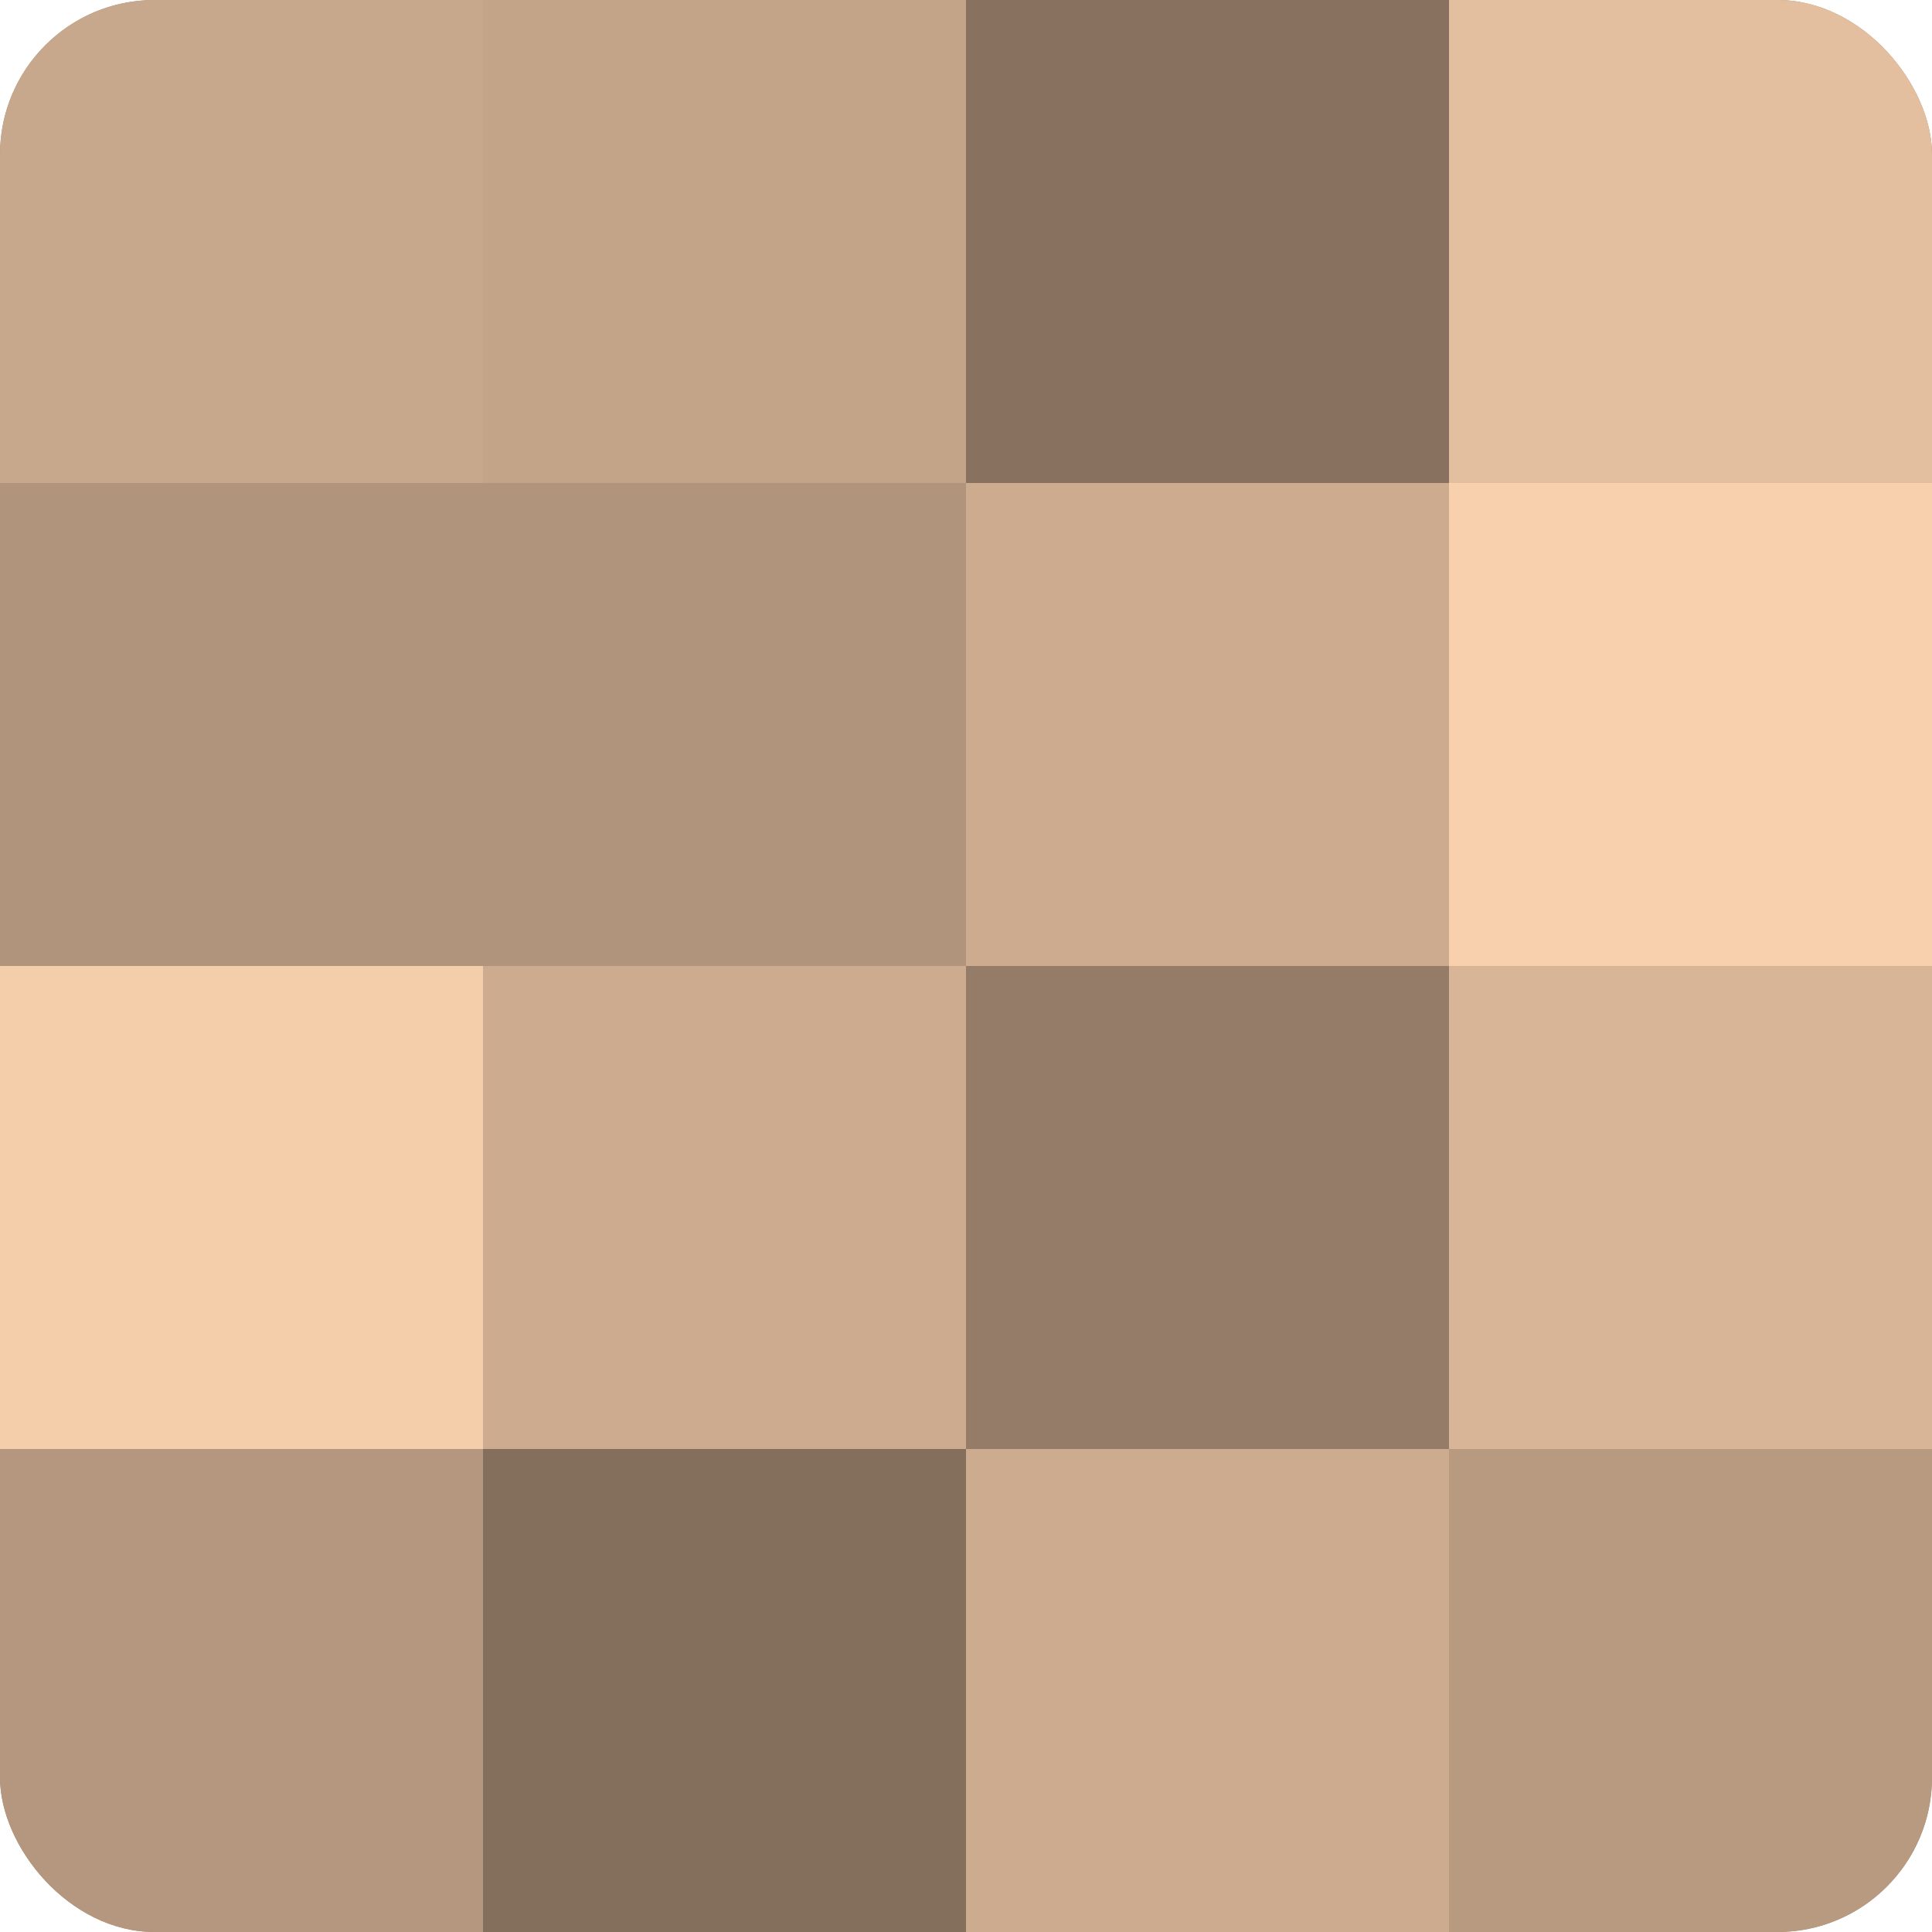
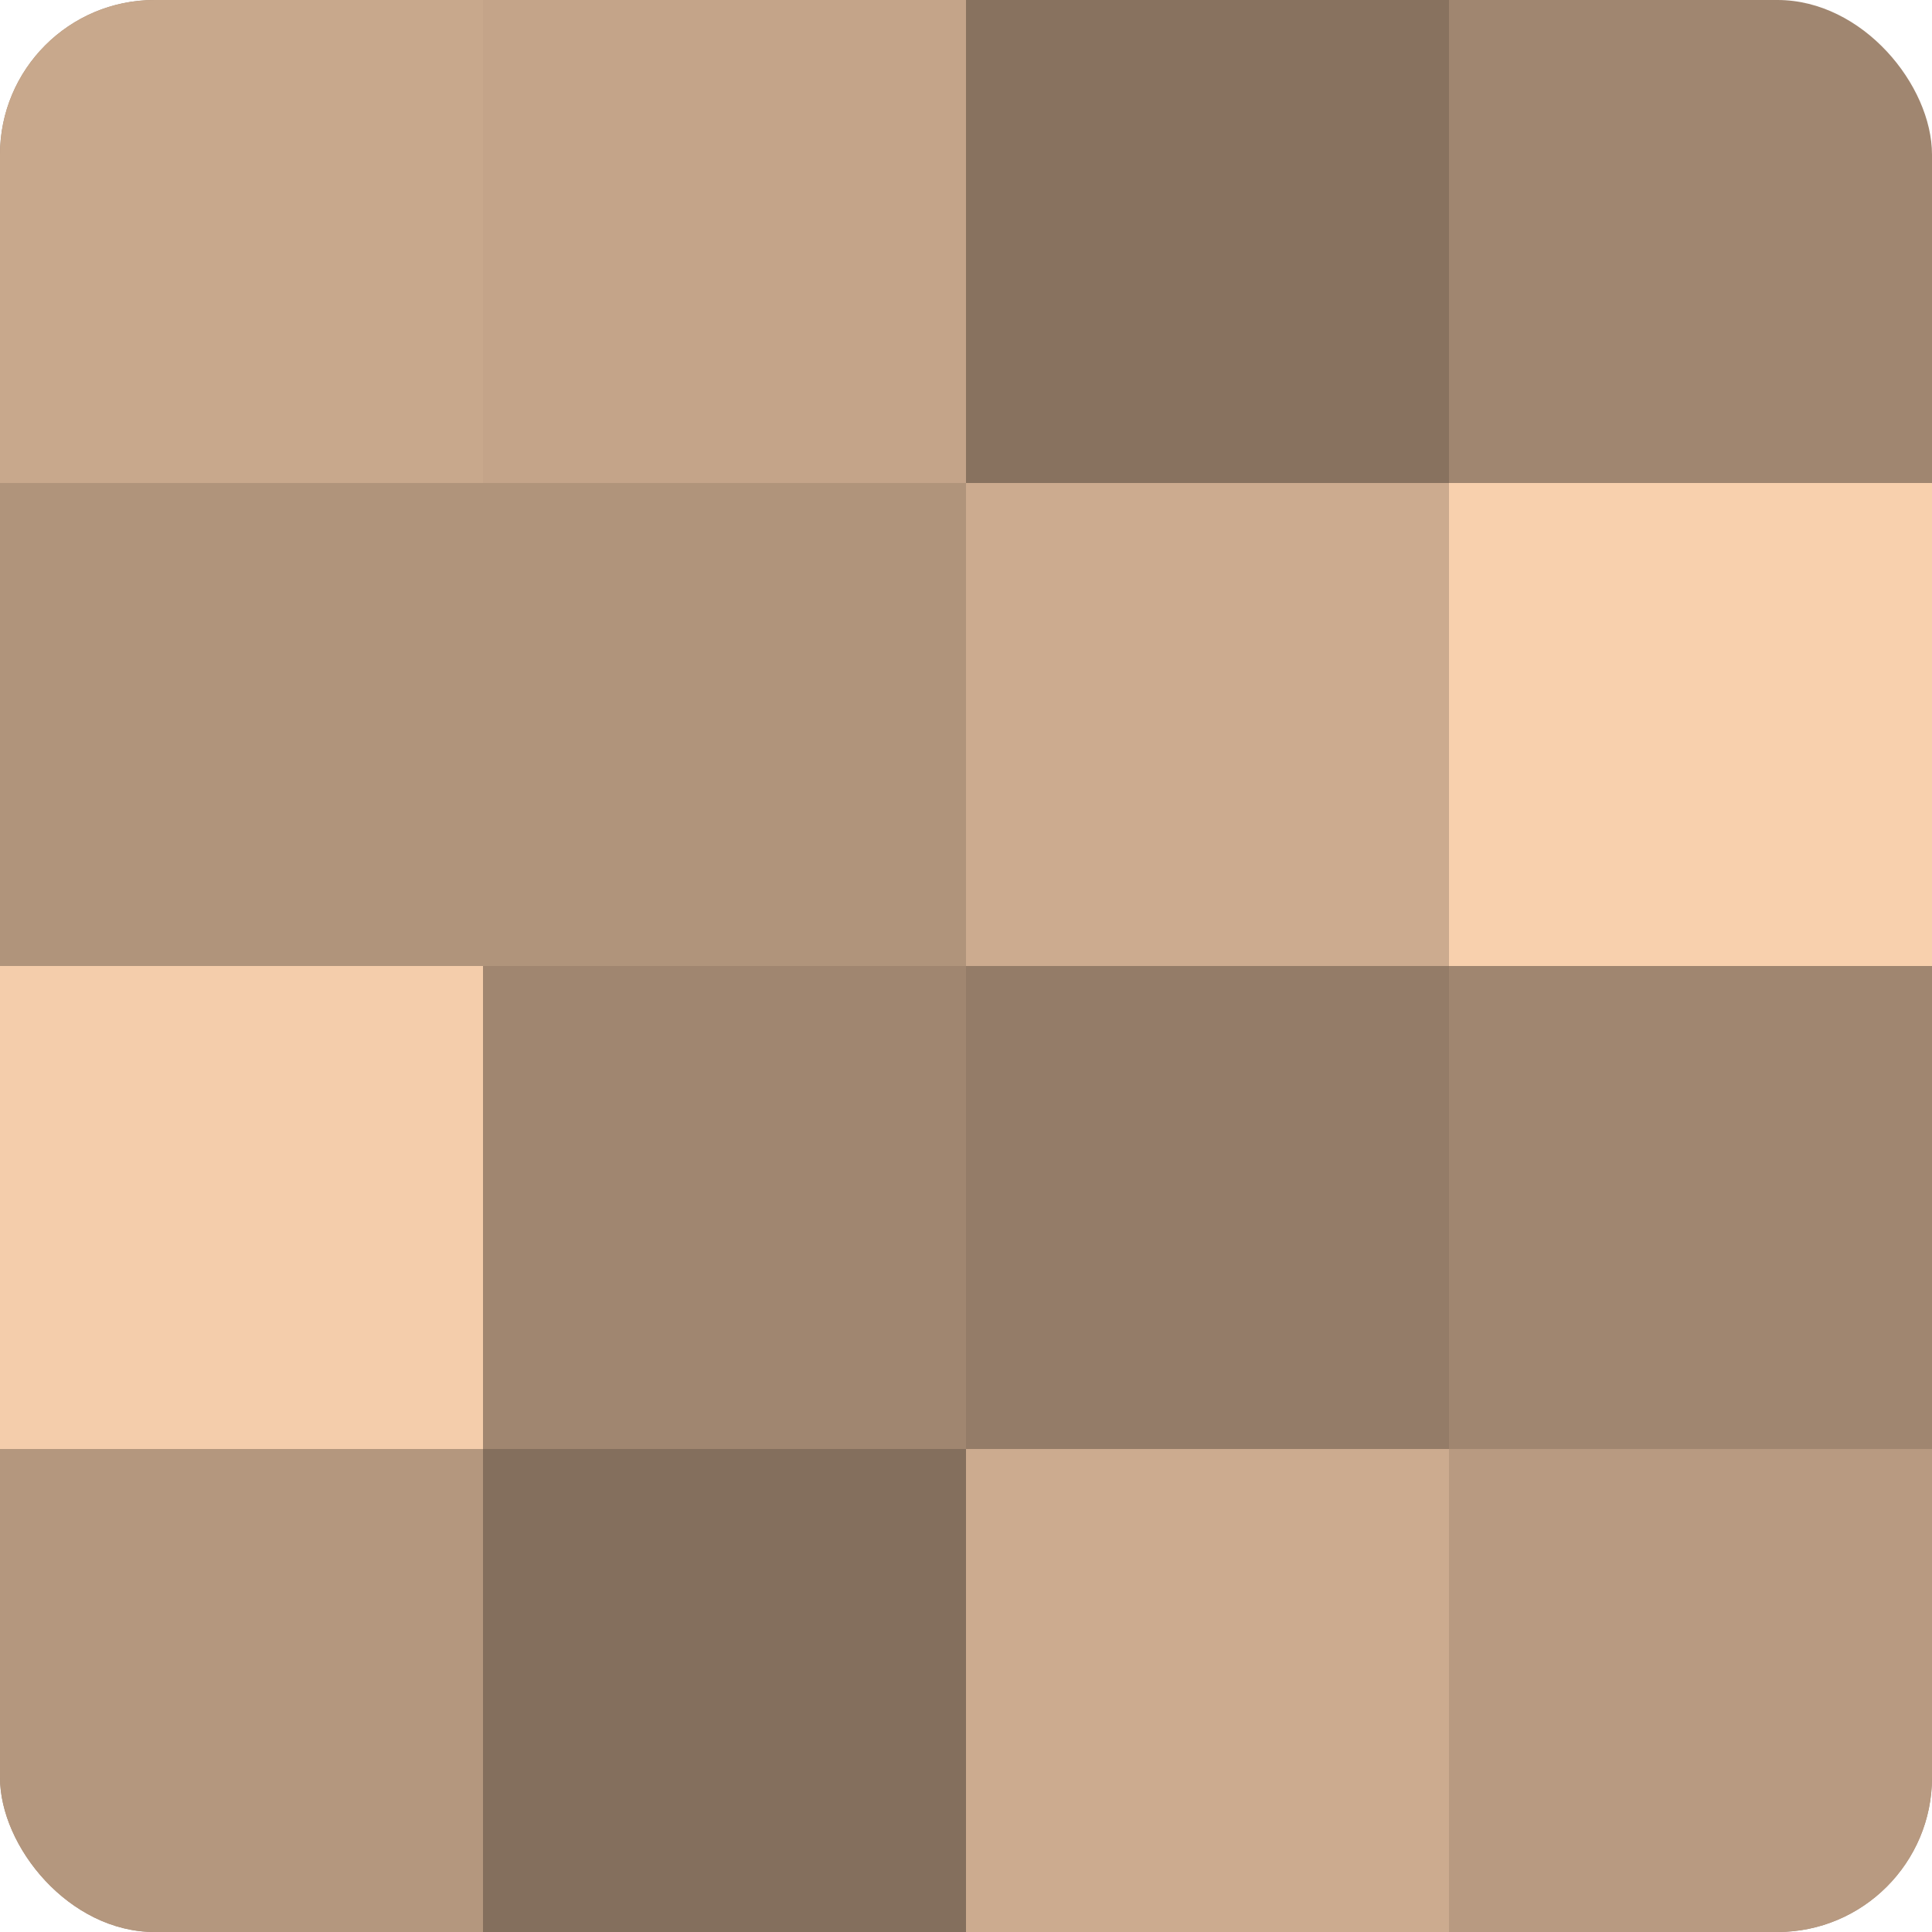
<svg xmlns="http://www.w3.org/2000/svg" width="60" height="60" viewBox="0 0 100 100" preserveAspectRatio="xMidYMid meet">
  <defs>
    <clipPath id="c" width="100" height="100">
      <rect width="100" height="100" rx="8" ry="8" />
    </clipPath>
  </defs>
  <g clip-path="url(#c)">
    <rect width="100" height="100" fill="#a08670" />
    <rect width="25" height="25" fill="#c8a88c" />
    <rect y="25" width="25" height="25" fill="#b0947b" />
    <rect y="50" width="25" height="25" fill="#f4cdab" />
    <rect y="75" width="25" height="25" fill="#b4977e" />
    <rect x="25" width="25" height="25" fill="#c4a489" />
    <rect x="25" y="25" width="25" height="25" fill="#b0947b" />
-     <rect x="25" y="50" width="25" height="25" fill="#ccab8f" />
    <rect x="25" y="75" width="25" height="25" fill="#846f5d" />
    <rect x="50" width="25" height="25" fill="#88725f" />
    <rect x="50" y="25" width="25" height="25" fill="#ccab8f" />
    <rect x="50" y="50" width="25" height="25" fill="#947c68" />
    <rect x="50" y="75" width="25" height="25" fill="#ccab8f" />
-     <rect x="75" width="25" height="25" fill="#e4bf9f" />
    <rect x="75" y="25" width="25" height="25" fill="#f8d0ad" />
-     <rect x="75" y="50" width="25" height="25" fill="#d8b597" />
    <rect x="75" y="75" width="25" height="25" fill="#b89a81" />
  </g>
</svg>